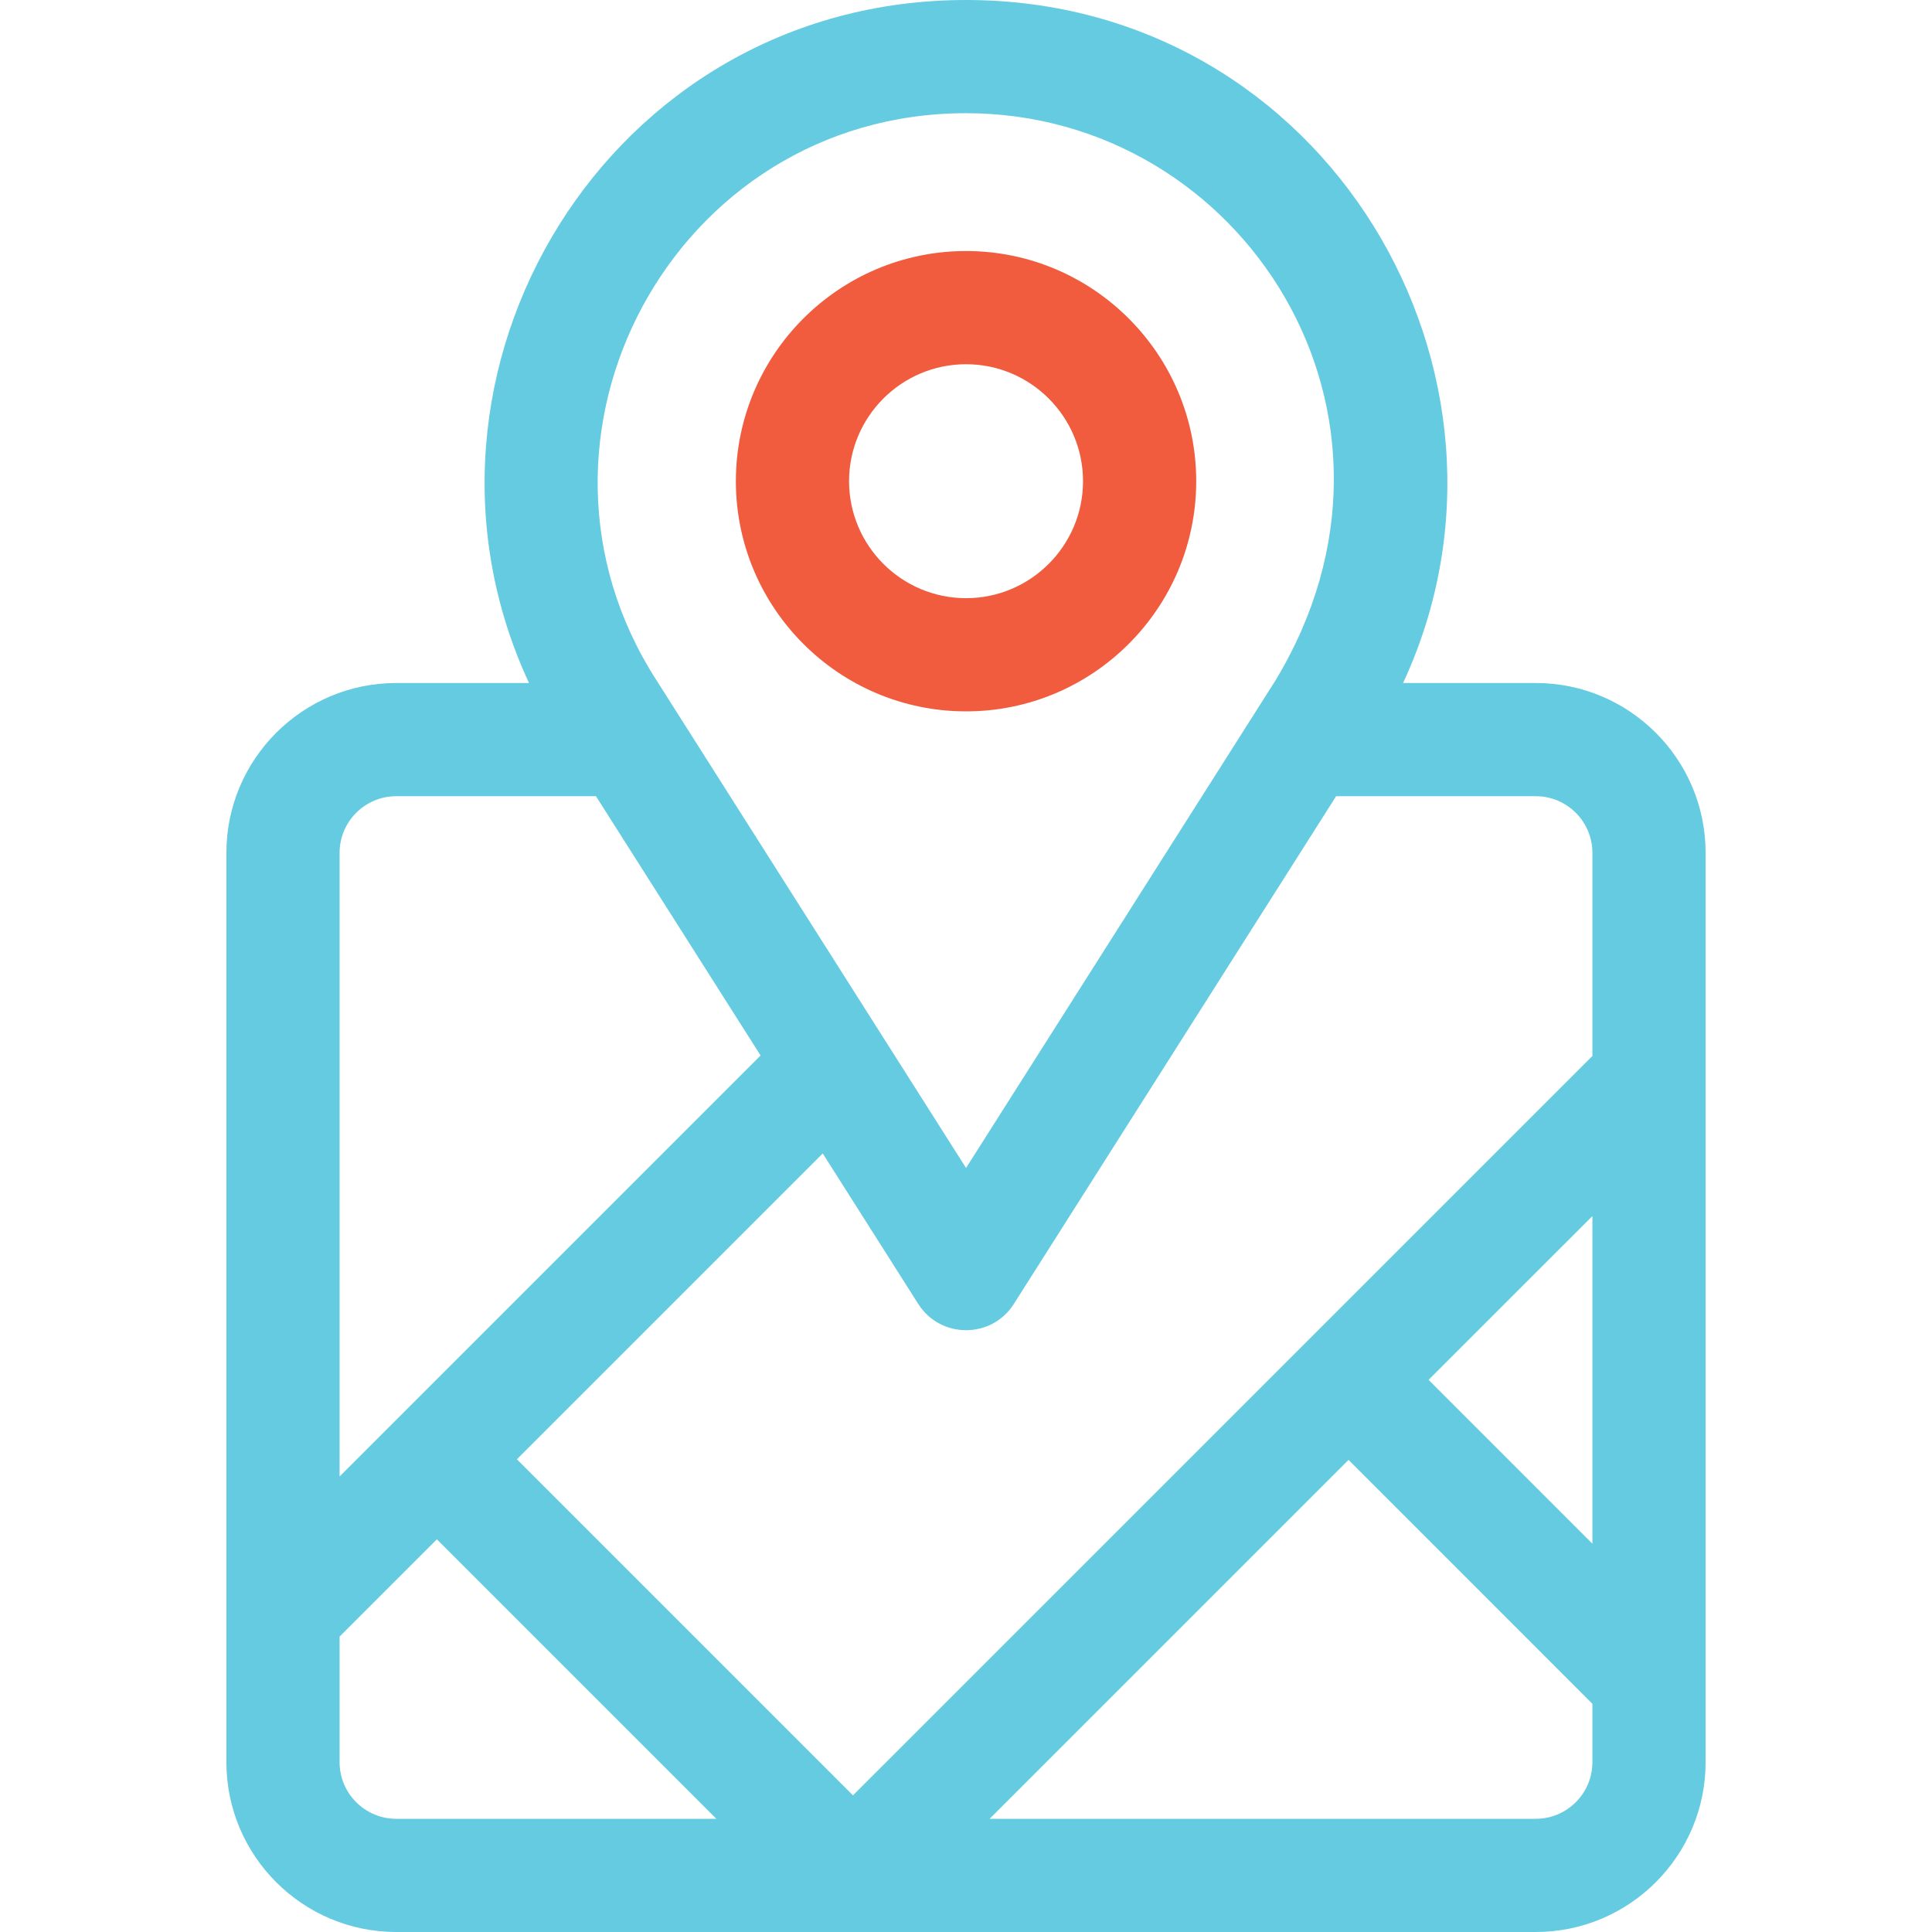
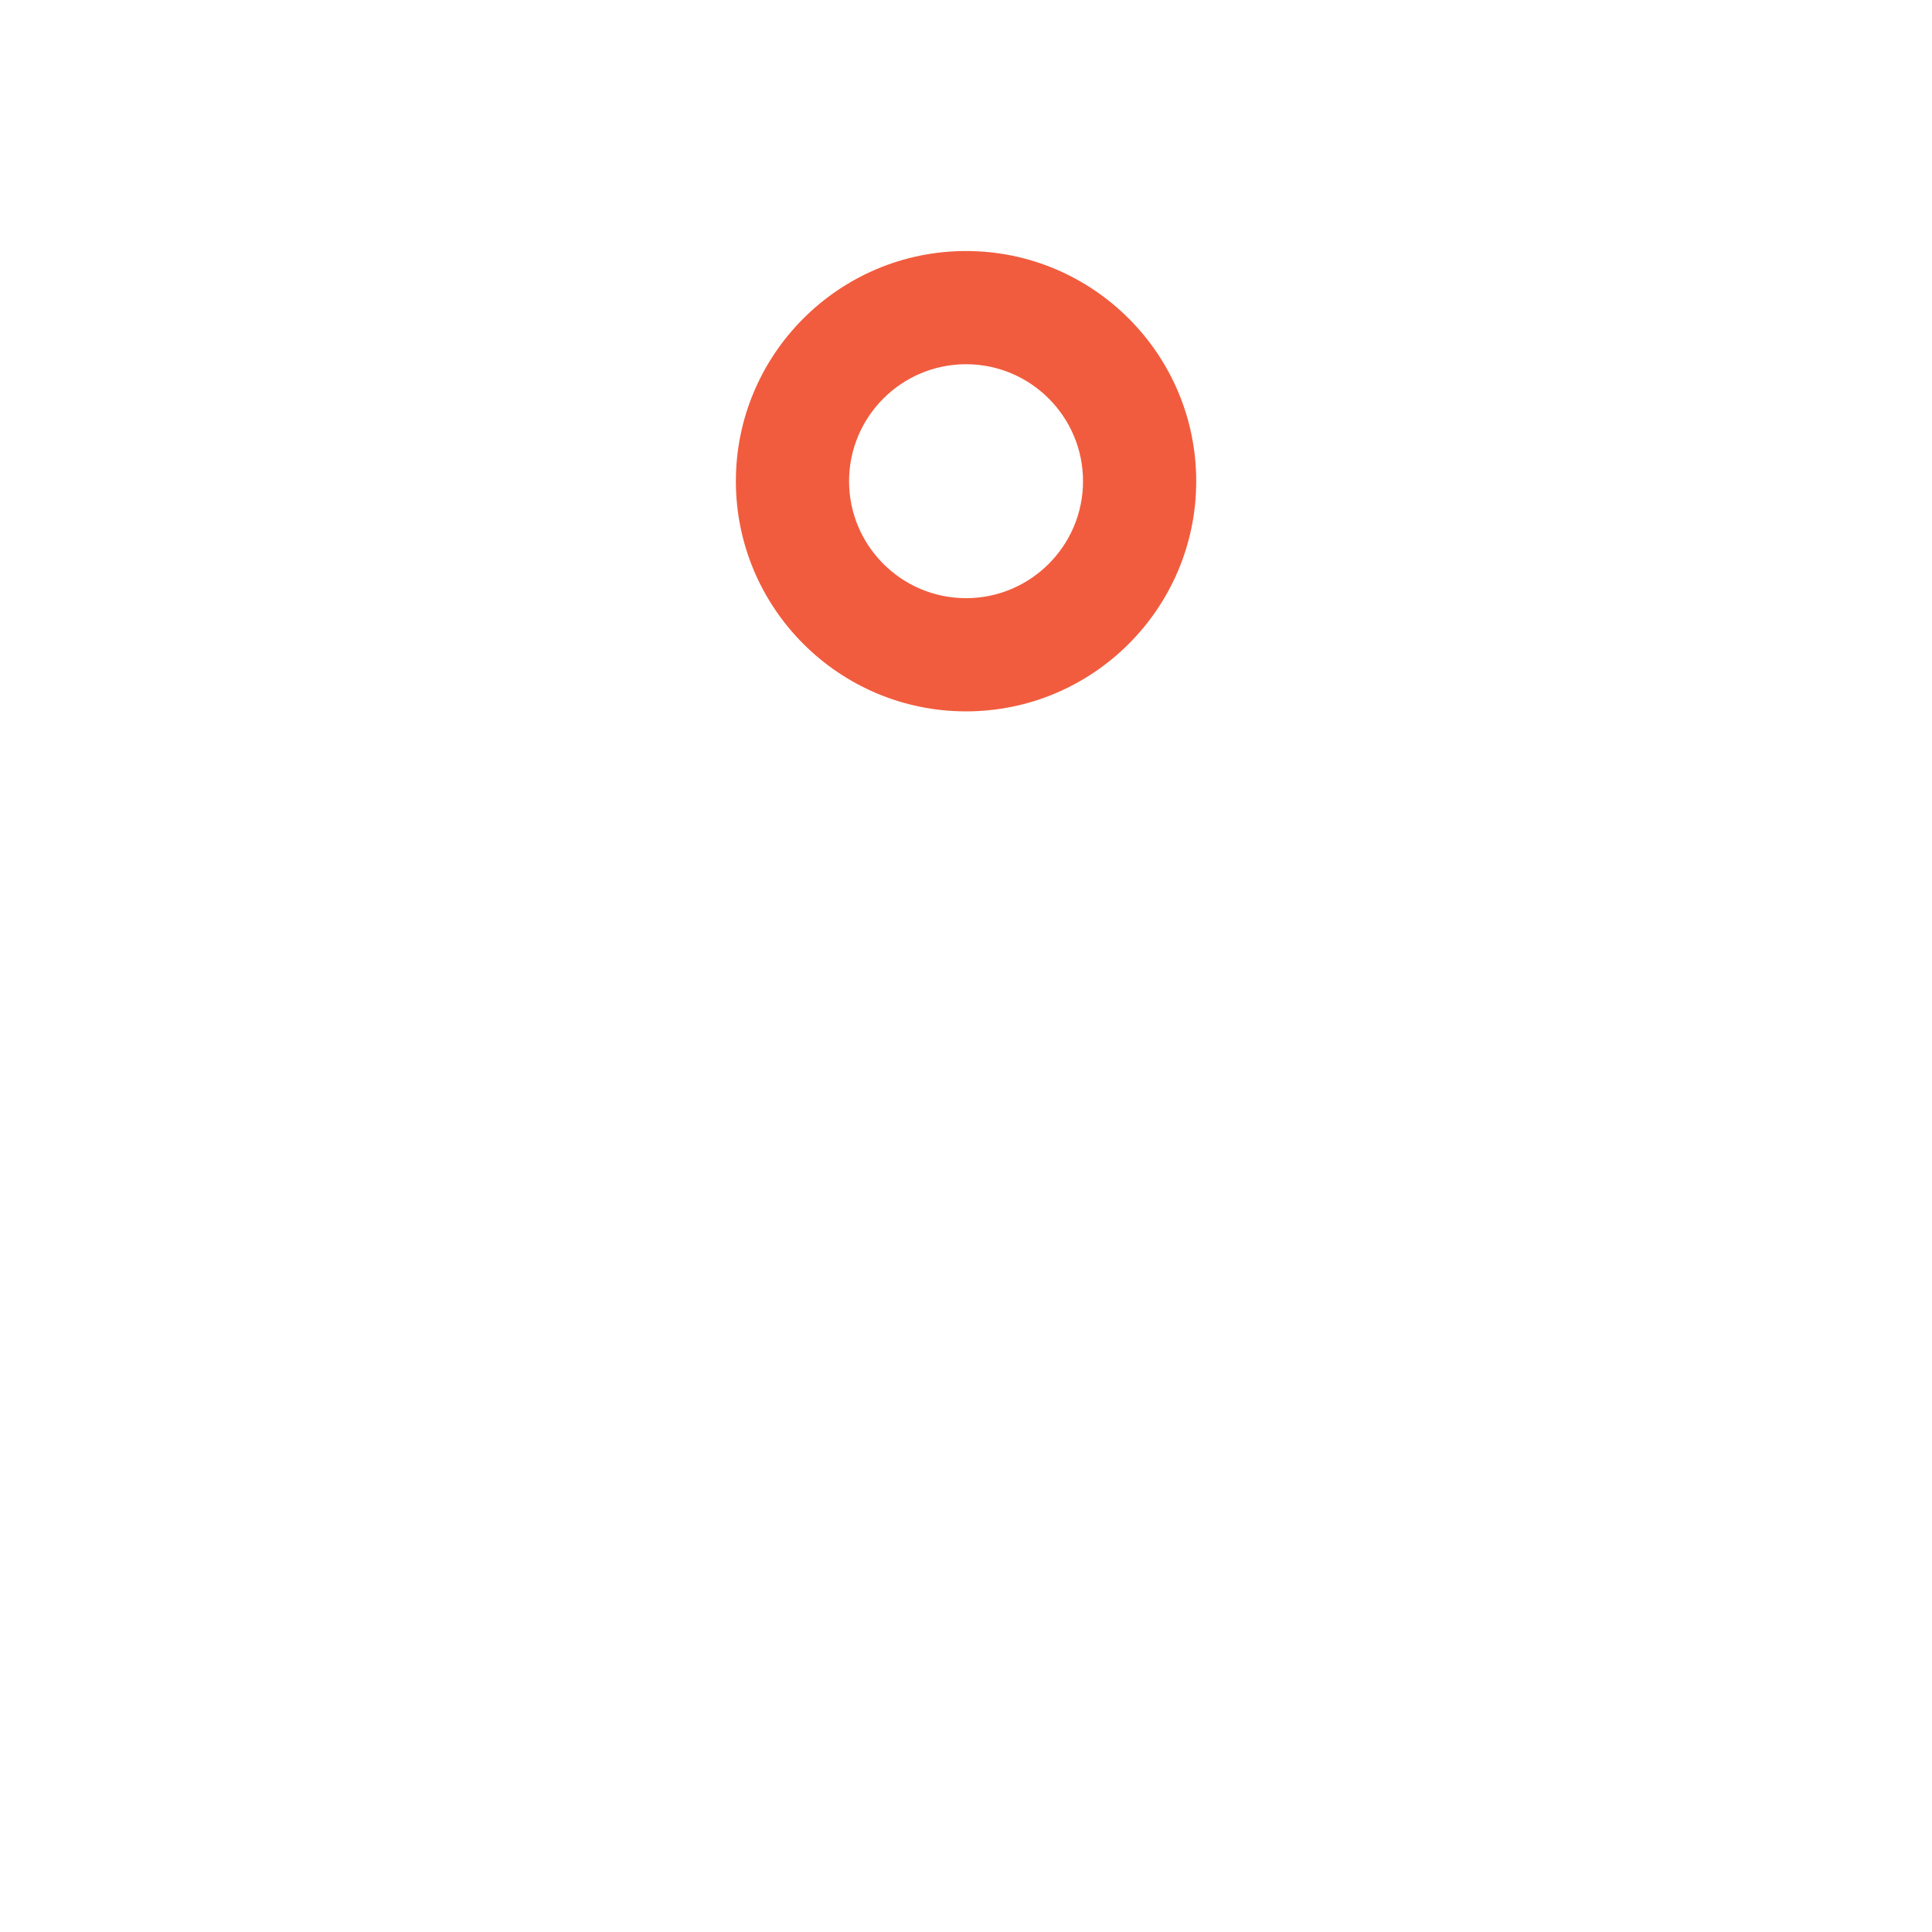
<svg xmlns="http://www.w3.org/2000/svg" width="44" height="44" viewBox="0 0 44 44" fill="none">
  <path d="M22.001 16.201C24.892 16.201 27.243 13.85 27.243 10.959C27.243 8.068 24.892 5.717 22.001 5.717C19.11 5.717 16.759 8.068 16.759 10.959C16.759 13.85 19.11 16.201 22.001 16.201ZM22.001 8.295C23.47 8.295 24.665 9.49 24.665 10.959C24.665 12.428 23.47 13.623 22.001 13.623C20.532 13.623 19.337 12.428 19.337 10.959C19.337 9.49 20.532 8.295 22.001 8.295Z" fill="#F15C3E" />
-   <path d="M38.844 19.422C38.844 17.29 37.109 15.555 34.977 15.555H31.954C35.217 8.533 30.213 0 22.001 0C13.818 0 8.77 8.507 12.048 15.555H9.023C6.891 15.555 5.156 17.29 5.156 19.422V40.133C5.156 42.265 6.891 44 9.023 44H34.977C37.109 44 38.844 42.265 38.844 40.133C38.844 39.789 38.844 19.777 38.844 19.422ZM36.266 35.157L32.535 31.425L36.266 27.695V35.157ZM36.266 19.422V24.049L19.426 40.888L11.772 33.234L18.737 26.269L20.913 29.697C21.418 30.493 22.584 30.494 23.089 29.697L30.429 18.133H34.977C35.687 18.133 36.266 18.711 36.266 19.422ZM22.001 2.578C28.292 2.578 32.717 9.443 29.043 15.505L22.001 26.6C21.32 25.528 14.963 15.512 14.957 15.502C11.381 9.969 15.341 2.578 22.001 2.578ZM9.023 18.133H13.573L17.322 24.038L7.734 33.626V19.422C7.734 18.711 8.313 18.133 9.023 18.133ZM7.734 40.133V37.272L9.949 35.057L16.314 41.422H9.023C8.313 41.422 7.734 40.844 7.734 40.133ZM34.977 41.422H22.538L30.712 33.248L36.266 38.803V40.133C36.266 40.844 35.687 41.422 34.977 41.422Z" fill="#64CBE1" />
</svg>